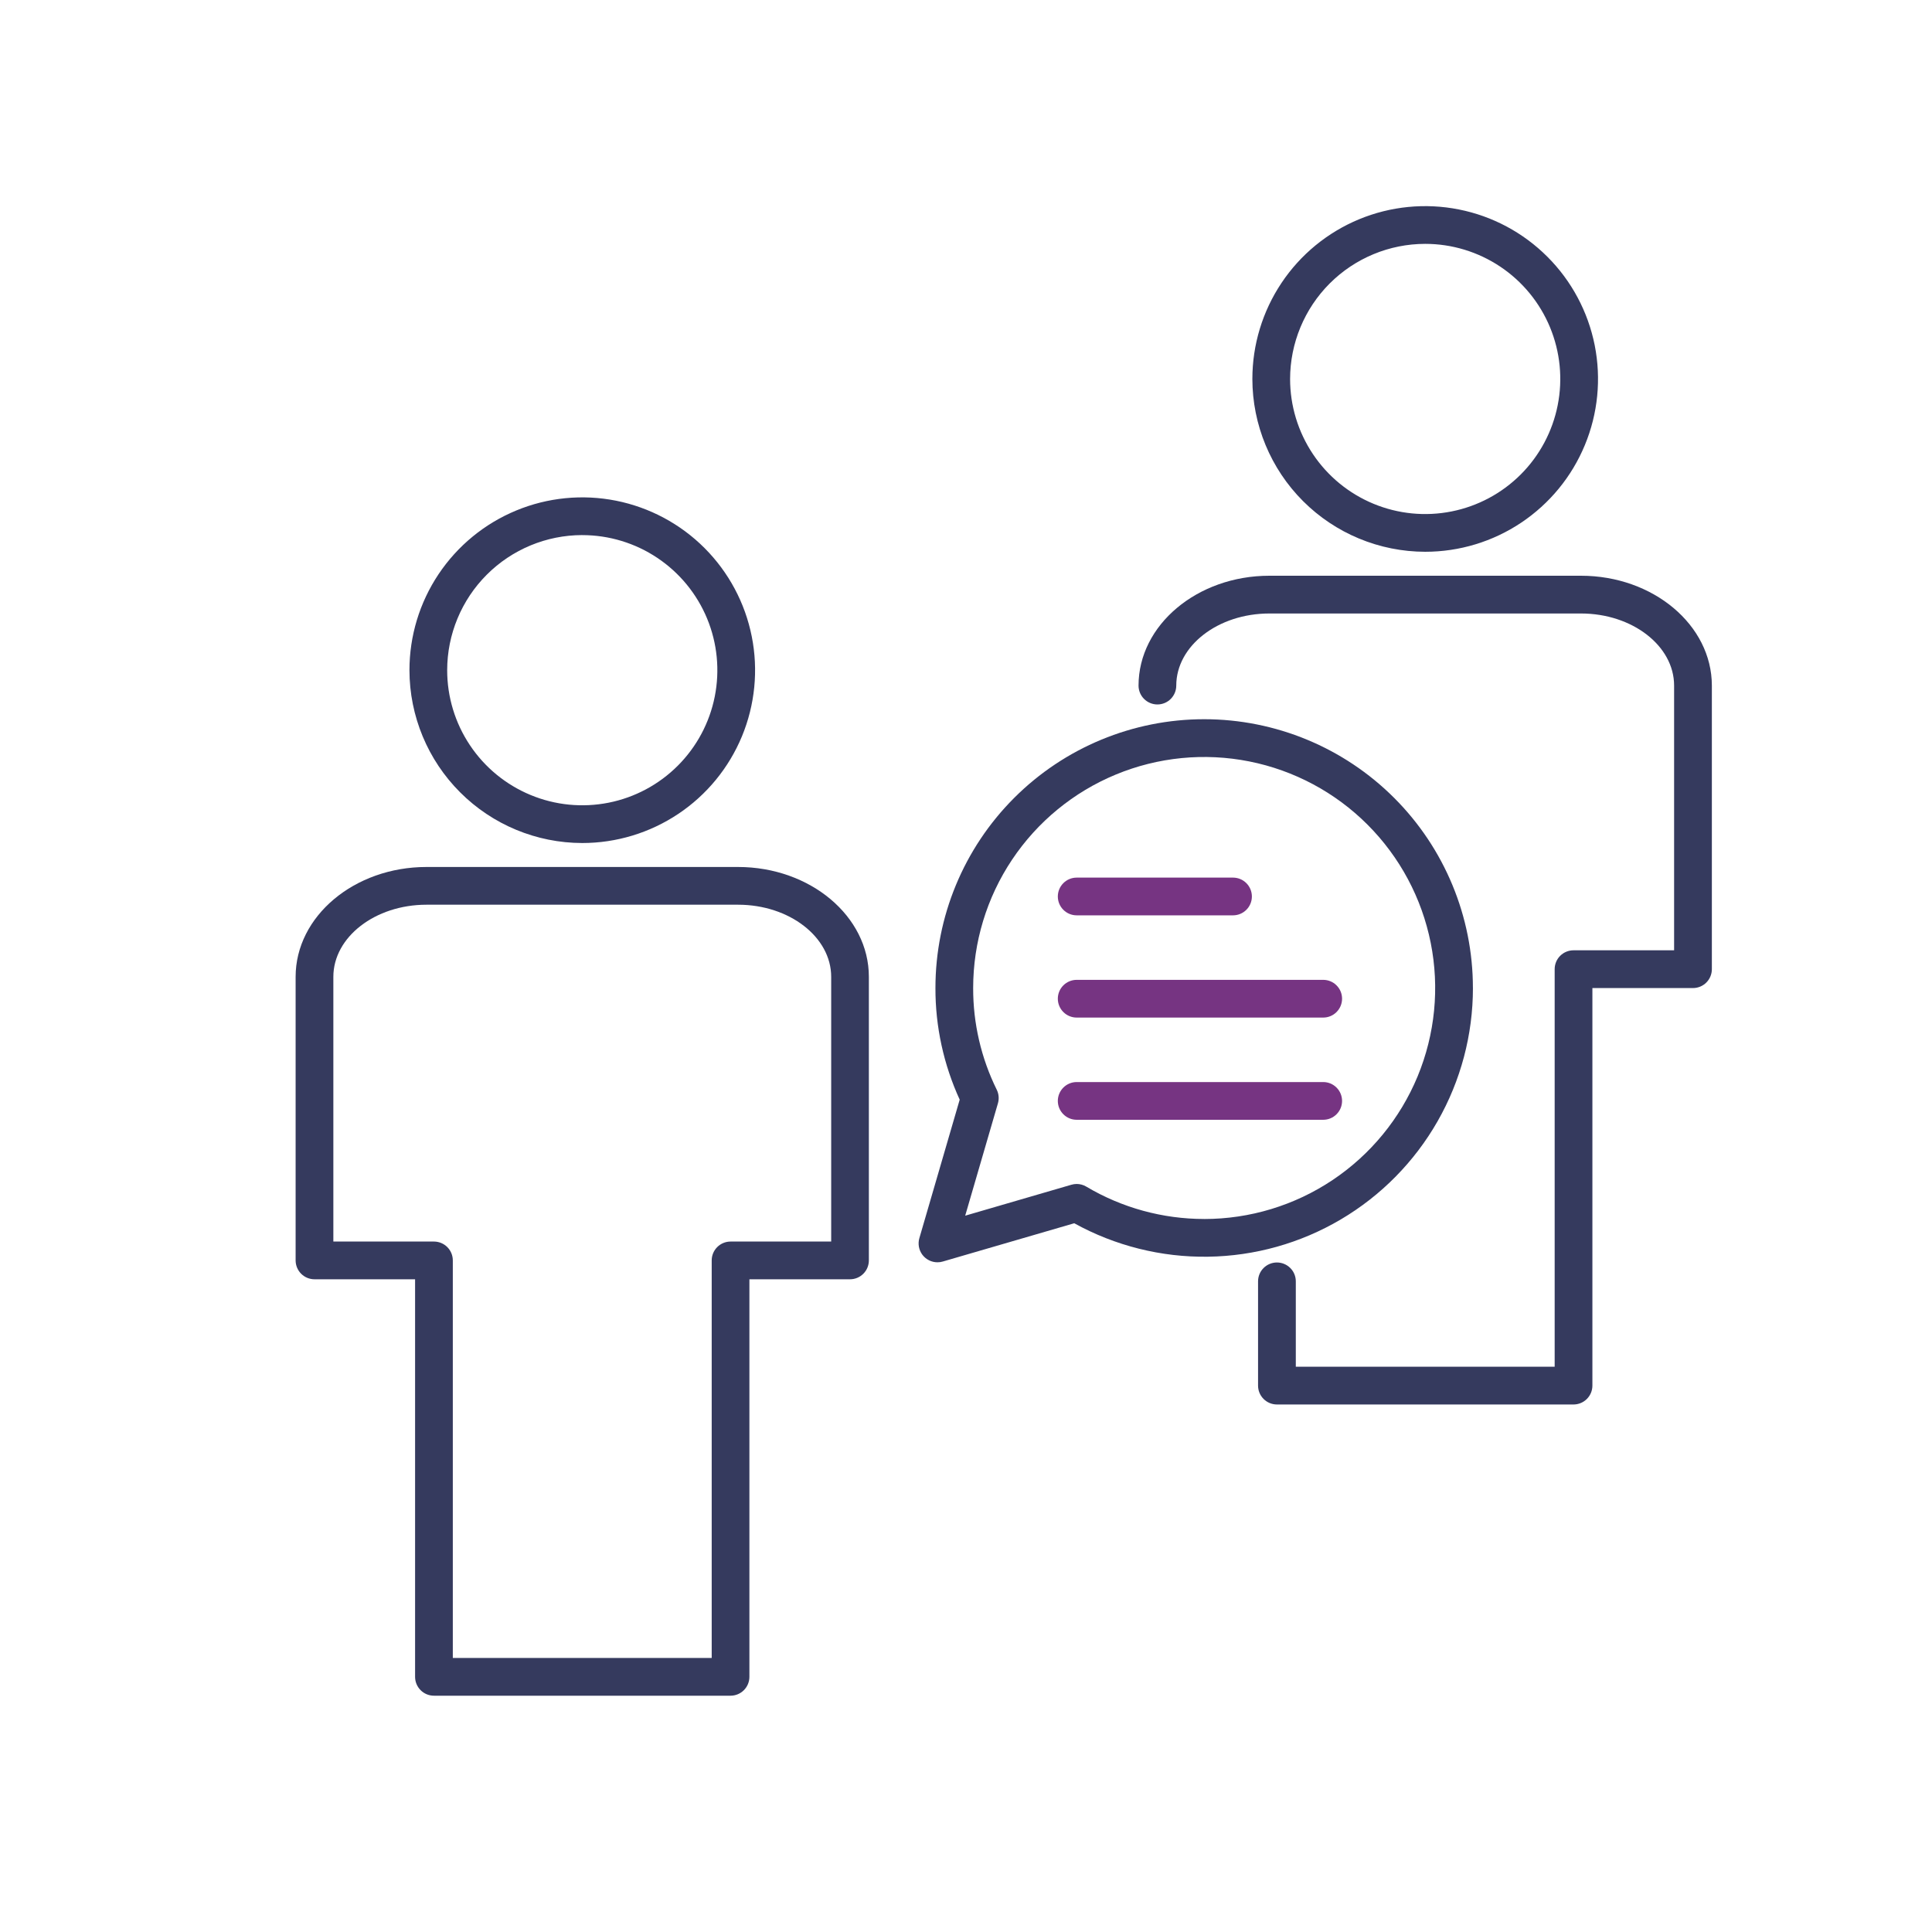
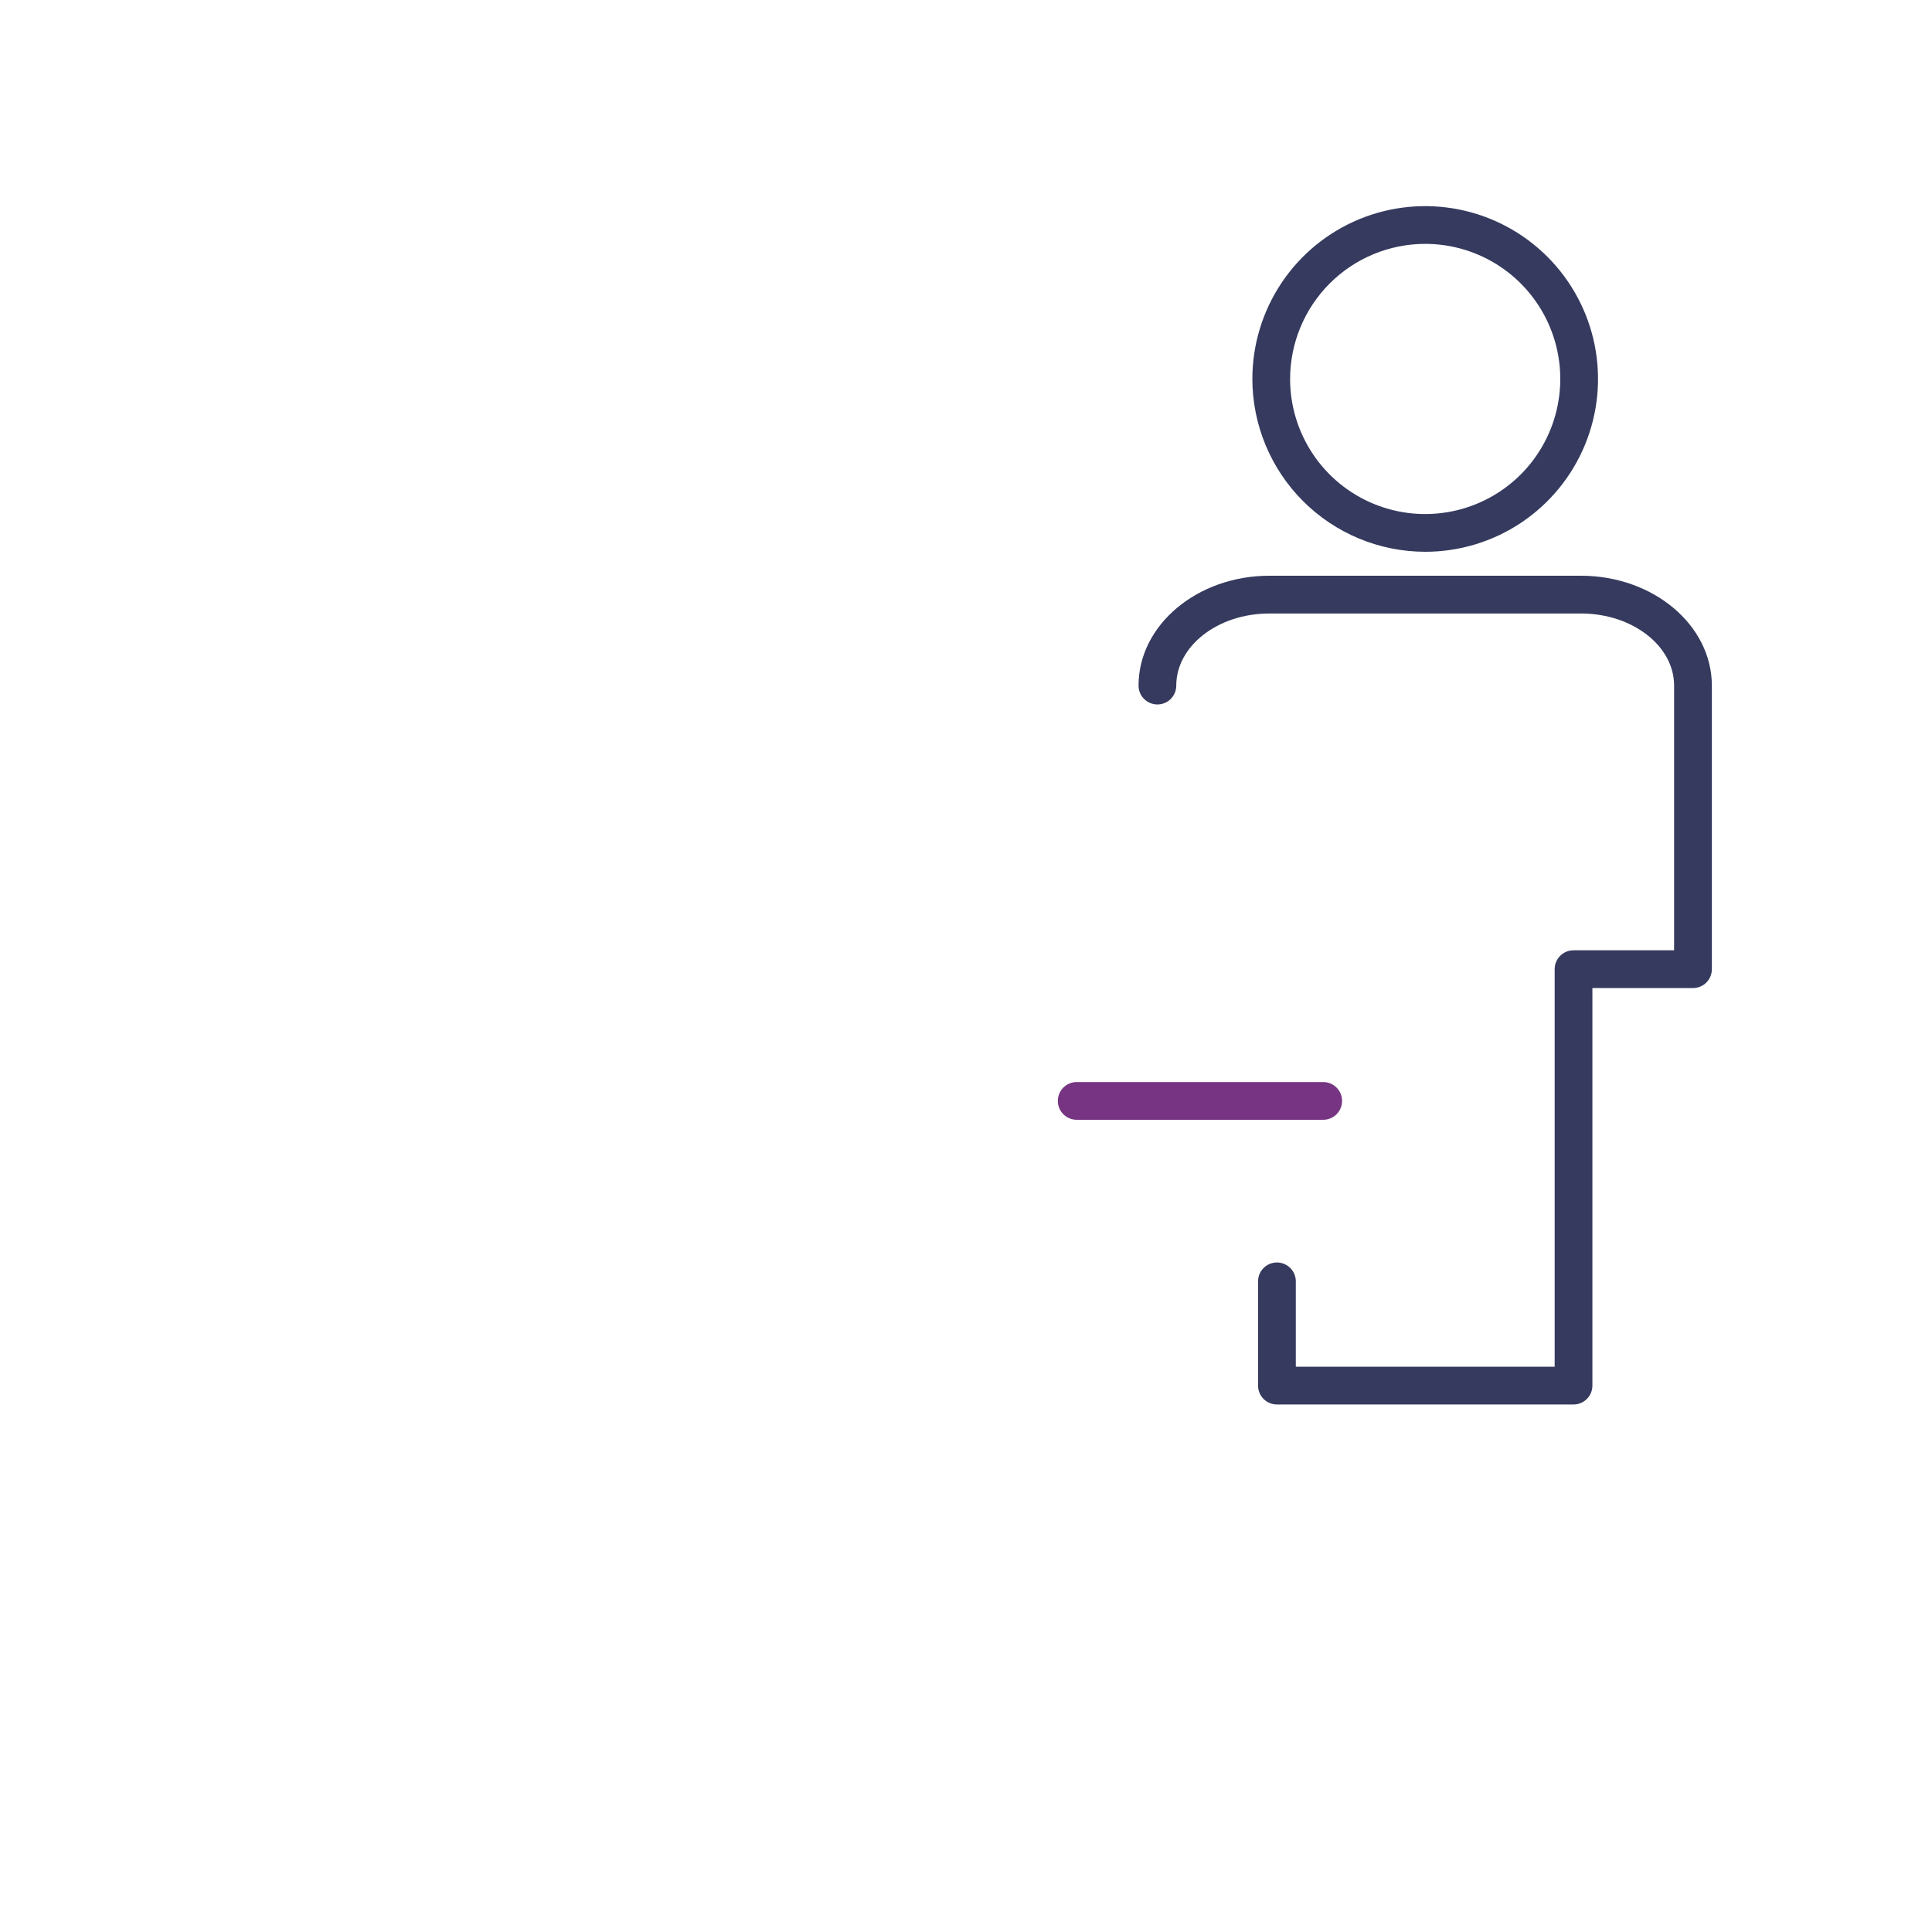
<svg xmlns="http://www.w3.org/2000/svg" width="72" height="72" viewBox="0 0 72 72" fill="none">
-   <path d="M21.699 31.417C22.973 31.417 24.218 31.039 25.278 30.331C26.337 29.624 27.162 28.618 27.65 27.441C28.137 26.264 28.265 24.969 28.016 23.72C27.768 22.47 27.154 21.323 26.254 20.422C25.353 19.521 24.205 18.908 22.956 18.659C21.707 18.411 20.412 18.538 19.235 19.026C18.058 19.513 17.052 20.339 16.344 21.398C15.636 22.457 15.259 23.702 15.259 24.976C15.261 26.684 15.94 28.321 17.148 29.528C18.355 30.736 19.992 31.415 21.699 31.417ZM21.699 19.942C22.695 19.942 23.669 20.237 24.496 20.79C25.324 21.343 25.97 22.13 26.351 23.05C26.732 23.97 26.831 24.982 26.637 25.958C26.443 26.935 25.963 27.832 25.259 28.536C24.555 29.24 23.658 29.72 22.682 29.914C21.705 30.108 20.693 30.009 19.773 29.627C18.853 29.246 18.067 28.601 17.514 27.773C16.96 26.945 16.665 25.972 16.665 24.976C16.666 23.641 17.197 22.361 18.141 21.417C19.085 20.473 20.364 19.942 21.699 19.941V19.942Z" fill="#353A5E" />
-   <path d="M27.506 32.31H15.893C13.205 32.31 11.017 34.146 11.017 36.404V46.972C11.017 47.158 11.091 47.337 11.223 47.469C11.355 47.601 11.534 47.675 11.72 47.675H15.469V62.491C15.469 62.677 15.543 62.856 15.675 62.988C15.806 63.12 15.985 63.194 16.172 63.194H27.225C27.411 63.194 27.59 63.12 27.722 62.988C27.854 62.856 27.928 62.677 27.928 62.491V47.675H31.677C31.864 47.675 32.042 47.601 32.174 47.469C32.306 47.337 32.38 47.158 32.38 46.972V36.404C32.382 34.146 30.194 32.31 27.506 32.31ZM30.976 46.269H27.226C27.04 46.269 26.861 46.343 26.729 46.475C26.597 46.607 26.523 46.785 26.523 46.972V61.788H16.875V46.972C16.875 46.785 16.801 46.607 16.669 46.475C16.537 46.343 16.358 46.269 16.172 46.269H12.423V36.404C12.423 34.922 13.98 33.716 15.893 33.716H27.506C29.419 33.716 30.976 34.922 30.976 36.404V46.269Z" fill="#353A5E" />
  <path d="M53.113 20.563C54.387 20.563 55.632 20.186 56.691 19.478C57.75 18.77 58.576 17.764 59.063 16.587C59.551 15.411 59.678 14.116 59.43 12.866C59.181 11.617 58.568 10.469 57.667 9.569C56.766 8.668 55.619 8.054 54.369 7.806C53.12 7.557 51.825 7.685 50.648 8.172C49.471 8.66 48.465 9.485 47.758 10.544C47.05 11.604 46.672 12.849 46.672 14.123C46.674 15.83 47.353 17.467 48.561 18.675C49.768 19.882 51.405 20.561 53.113 20.563ZM53.113 9.088C54.108 9.088 55.082 9.384 55.91 9.937C56.738 10.49 57.383 11.276 57.764 12.196C58.145 13.116 58.245 14.128 58.05 15.105C57.856 16.081 57.377 16.979 56.673 17.683C55.968 18.387 55.072 18.866 54.095 19.06C53.118 19.255 52.106 19.155 51.186 18.774C50.266 18.393 49.48 17.748 48.927 16.92C48.374 16.092 48.078 15.118 48.078 14.123C48.08 12.788 48.611 11.508 49.554 10.564C50.498 9.62 51.778 9.089 53.113 9.088V9.088Z" fill="#353A5E" />
  <path d="M58.919 21.456H47.306C44.617 21.456 42.43 23.293 42.43 25.55C42.43 25.736 42.504 25.915 42.636 26.047C42.768 26.179 42.947 26.253 43.133 26.253C43.32 26.253 43.499 26.179 43.63 26.047C43.762 25.915 43.836 25.736 43.836 25.55C43.836 24.068 45.393 22.863 47.306 22.863H58.919C60.831 22.863 62.389 24.068 62.389 25.55V35.415H58.641C58.454 35.415 58.275 35.489 58.143 35.621C58.011 35.753 57.938 35.932 57.938 36.118V50.934H48.291V47.752C48.291 47.565 48.217 47.386 48.085 47.255C47.953 47.123 47.774 47.049 47.587 47.049C47.401 47.049 47.222 47.123 47.09 47.255C46.958 47.386 46.884 47.565 46.884 47.752V51.638C46.884 51.824 46.958 52.003 47.09 52.135C47.222 52.267 47.401 52.341 47.587 52.341H58.641C58.827 52.341 59.006 52.267 59.138 52.135C59.27 52.003 59.344 51.824 59.344 51.638V36.822H63.093C63.279 36.822 63.458 36.748 63.59 36.616C63.722 36.484 63.796 36.305 63.796 36.118V25.55C63.795 23.293 61.608 21.456 58.919 21.456Z" fill="#353A5E" />
-   <path d="M54.891 36.819C54.891 34.162 53.836 31.615 51.958 29.737C50.08 27.858 47.532 26.803 44.876 26.803C42.22 26.803 39.672 27.858 37.794 29.737C35.916 31.615 34.861 34.162 34.861 36.819C34.857 38.255 35.166 39.675 35.765 40.981L34.262 46.142C34.231 46.247 34.226 46.357 34.245 46.465C34.265 46.572 34.309 46.673 34.374 46.761C34.44 46.848 34.525 46.919 34.623 46.968C34.72 47.017 34.828 47.042 34.937 47.042C35.004 47.042 35.07 47.033 35.134 47.014L40.034 45.587C41.559 46.429 43.277 46.859 45.019 46.834C46.761 46.81 48.466 46.331 49.966 45.446C51.466 44.561 52.71 43.3 53.574 41.787C54.438 40.274 54.892 38.562 54.892 36.82L54.891 36.819ZM44.876 45.428C43.33 45.428 41.812 45.012 40.483 44.222C40.374 44.157 40.25 44.123 40.124 44.123C40.057 44.124 39.991 44.133 39.927 44.152L35.97 45.305L37.19 41.117C37.239 40.949 37.223 40.768 37.146 40.611C36.564 39.432 36.263 38.134 36.267 36.819C36.267 35.117 36.772 33.452 37.718 32.036C38.664 30.621 40.008 29.517 41.581 28.866C43.155 28.214 44.886 28.044 46.556 28.376C48.225 28.708 49.76 29.528 50.963 30.732C52.167 31.936 52.987 33.47 53.319 35.14C53.652 36.81 53.481 38.541 52.83 40.114C52.178 41.687 51.075 43.032 49.659 43.978C48.243 44.924 46.578 45.429 44.876 45.429L44.876 45.428Z" fill="#353A5E" />
-   <path d="M45.951 34.112H40.125C39.938 34.112 39.76 34.038 39.628 33.906C39.496 33.775 39.422 33.596 39.422 33.409C39.422 33.223 39.496 33.044 39.628 32.912C39.76 32.78 39.938 32.706 40.125 32.706H45.951C46.138 32.706 46.316 32.78 46.448 32.912C46.58 33.044 46.654 33.223 46.654 33.409C46.654 33.596 46.58 33.775 46.448 33.906C46.316 34.038 46.138 34.112 45.951 34.112Z" fill="#763482" />
-   <path d="M49.312 37.922H40.125C39.938 37.922 39.76 37.848 39.628 37.716C39.496 37.584 39.422 37.405 39.422 37.219C39.422 37.032 39.496 36.853 39.628 36.722C39.76 36.59 39.938 36.516 40.125 36.516H49.312C49.499 36.516 49.678 36.59 49.809 36.722C49.941 36.853 50.015 37.032 50.015 37.219C50.015 37.405 49.941 37.584 49.809 37.716C49.678 37.848 49.499 37.922 49.312 37.922Z" fill="#763482" />
  <path d="M49.312 41.731H40.125C39.938 41.731 39.76 41.657 39.628 41.525C39.496 41.393 39.422 41.215 39.422 41.028C39.422 40.842 39.496 40.663 39.628 40.531C39.76 40.399 39.938 40.325 40.125 40.325H49.312C49.499 40.325 49.678 40.399 49.809 40.531C49.941 40.663 50.015 40.842 50.015 41.028C50.015 41.215 49.941 41.393 49.809 41.525C49.678 41.657 49.499 41.731 49.312 41.731Z" fill="#763482" />
</svg>